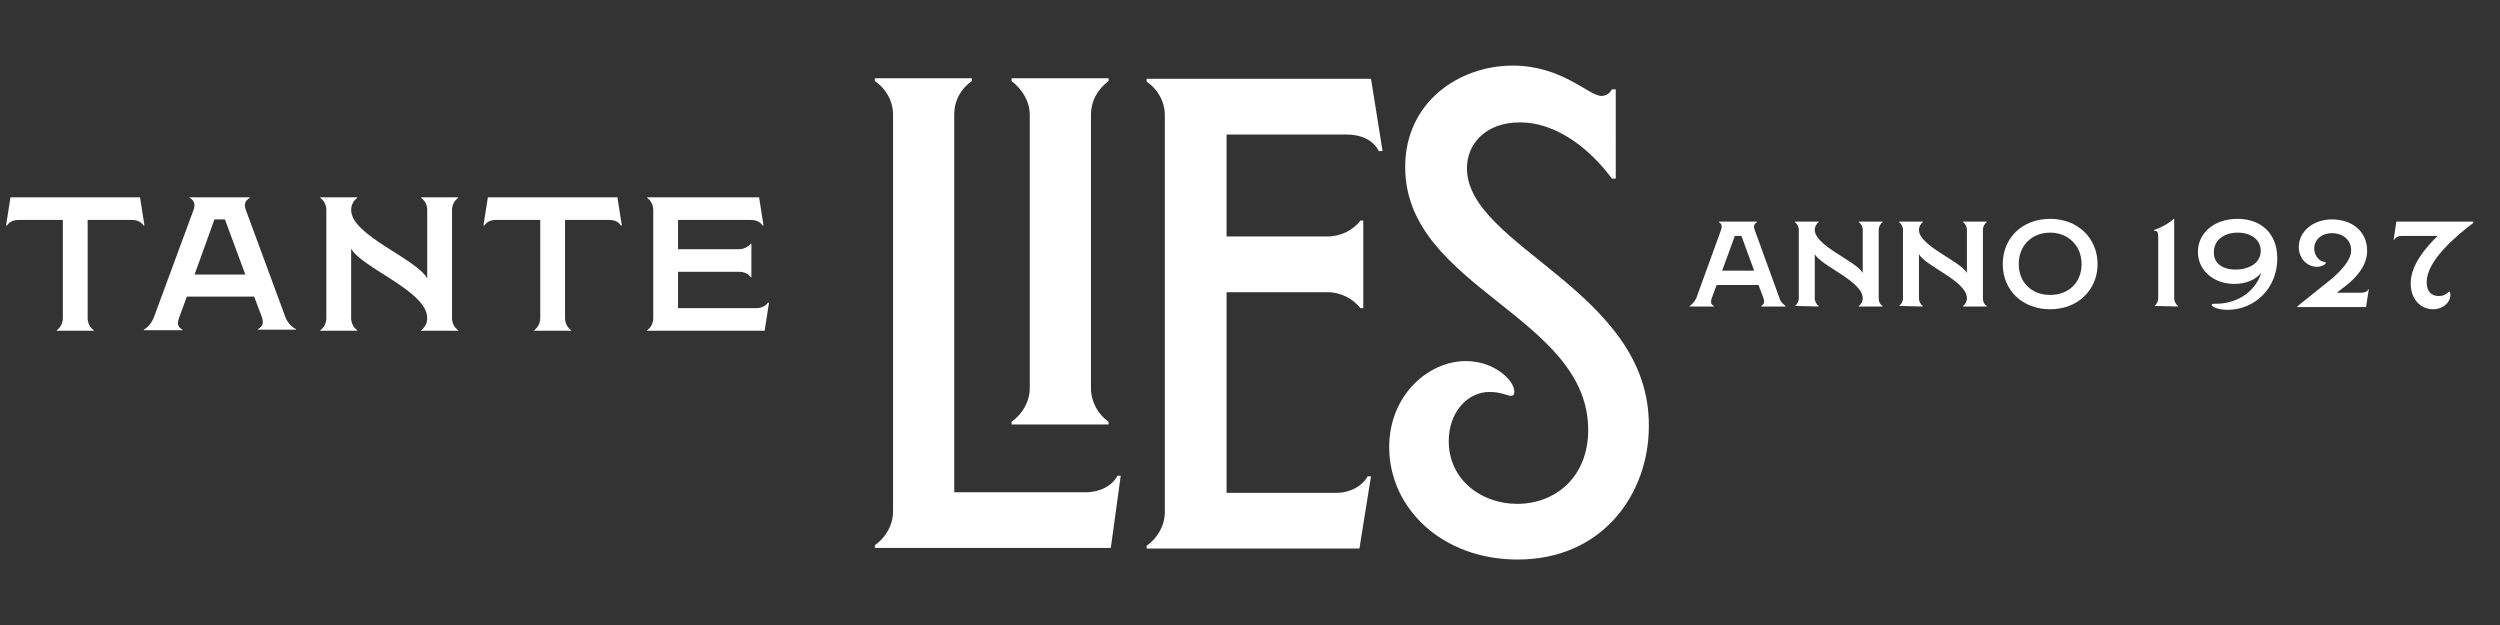
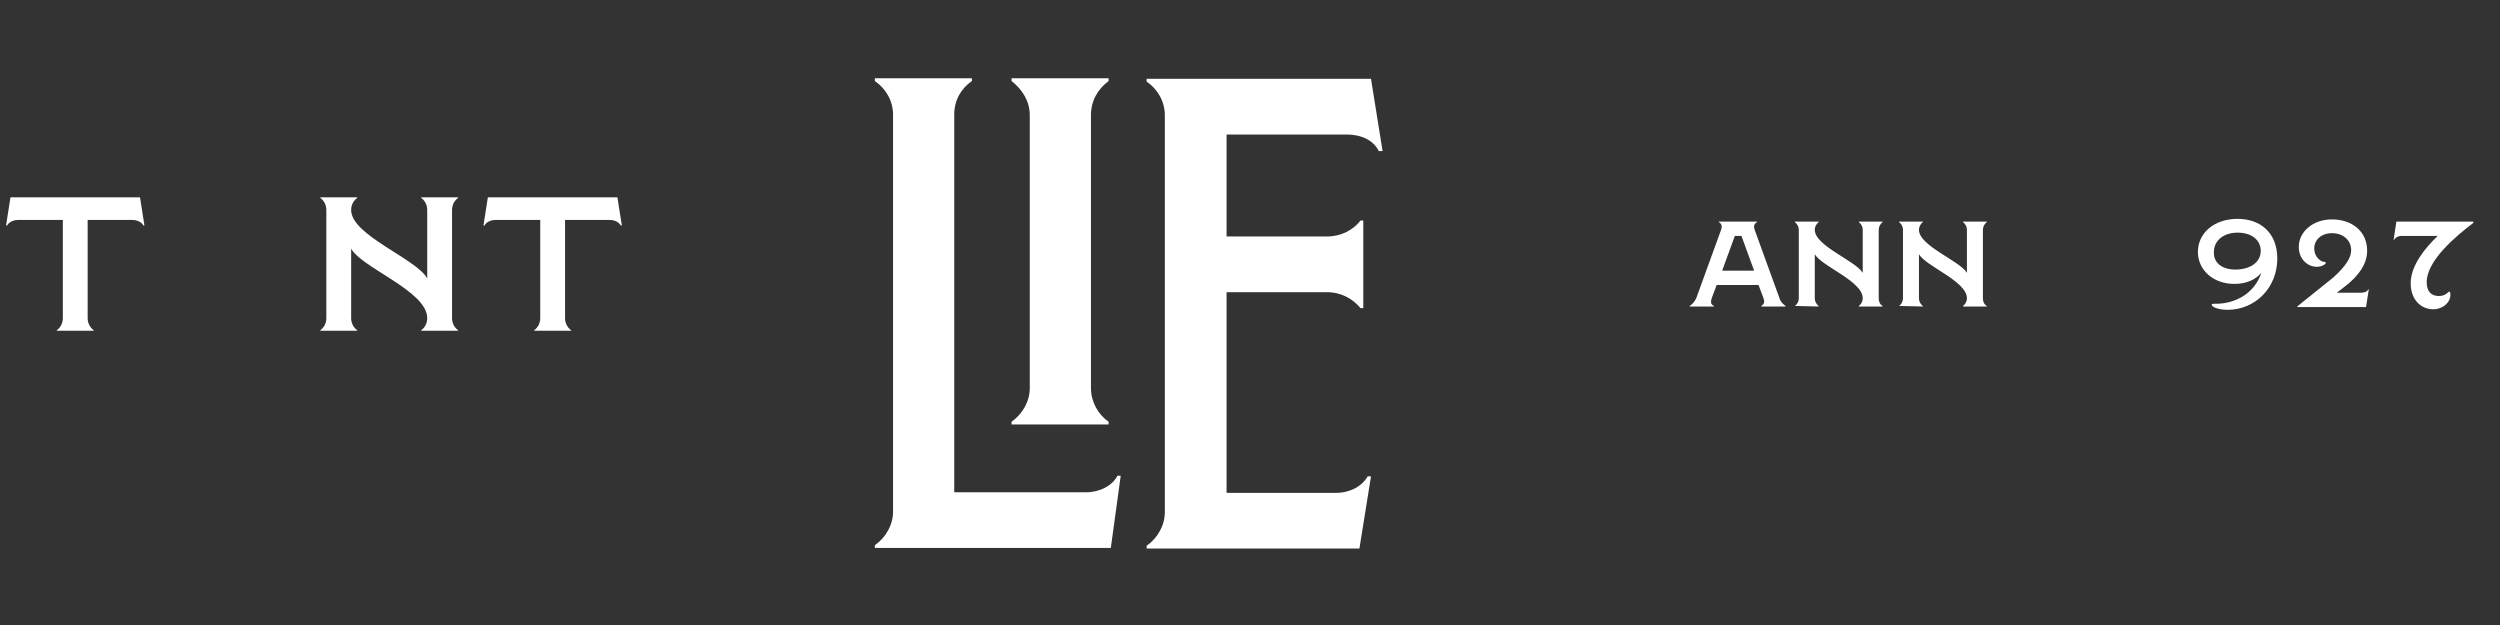
<svg xmlns="http://www.w3.org/2000/svg" version="1.1" id="Laag_1" x="0px" y="0px" viewBox="0 0 453.5 113.4" style="enable-background:new 0 0 453.5 113.4;" xml:space="preserve">
  <rect x="0" y="0" width="453.5" height="113.4" fill="#333333" stroke="none" />
  <style type="text/css">
	.st0{fill:#FFFFFF;}
</style>
  <path class="st0" d="M197,89.3h-23.9V20.8c0-2.6,1.2-4.7,3.2-6.1v-0.5h-17.6v0.5c1.9,1.3,3.3,3.5,3.3,6.1v72c0,2.4-1.3,4.7-3.3,6.1  v0.5h42.8l1.8-13.1h-0.6C201.8,88.1,199.5,89.3,197,89.3z" />
  <path class="st0" d="M201.1,76.5c-1.9-1.3-3.2-3.6-3.2-6.1V20.9c0-2.6,1.2-4.7,3.2-6.2v-0.5h-17.6v0.5c1.9,1.5,3.3,3.6,3.3,6.2v49.5  c0,2.4-1.3,4.7-3.3,6.1V77h17.6V76.5z" />
  <path class="st0" d="M208,14.3v0.5c1.9,1.3,3.3,3.5,3.3,6.1v72c0,2.4-1.3,4.7-3.3,6.1v0.5h38.6l2.1-13.1h-0.6c-1,1.8-3.2,3-5.7,3  h-19.9V53h18.2c2.6,0,4.7,1.2,6.1,2.9h0.5V40h-0.5c-1.3,1.7-3.5,2.9-6.1,2.9h-18.2V24.4h21.8c2.7,0,4.9,1.1,5.8,3h0.7l-2.1-13.1  L208,14.3L208,14.3z" />
-   <path class="st0" d="M266.1,30.5c0-4.3,3.3-8.3,9.6-8.3c7.3,0,13.4,5.7,16.7,10.2h0.7V16.2h-0.7c-0.5,0.9-1.2,1.2-1.9,1.2  c-2.3,0-7.1-5.5-16.1-5.5c-9.7,0-19.5,6.6-19.5,18.4c0,21.9,33.2,27,33.2,47.7c0,8.4-5.8,13.4-12.9,13.4c-6.4,0-12.4-4.3-12.4-11.4  c0-5.1,3.3-8.9,7.4-8.9c2.1,0,3.2,0.7,3.9,0.7c0.4,0,0.6-0.2,0.6-0.8c0-1.9-3.5-5.5-8.8-5.5c-6.8,0-13.9,6.2-13.9,15.6  c0,11.1,9.6,20.4,23.3,20.4c15.4,0,23.8-11.9,23.8-24.2C299.3,52.7,266.1,44.8,266.1,30.5z" />
  <path class="st0" d="M25.4,35.8H1.9l-0.8,5.1h0.2c0.3-0.6,1.1-1,2-1h8.1v17.8c0,0.9-0.4,1.7-1.1,2.2V60H17v-0.1  c-0.7-0.5-1.1-1.3-1.1-2.2V39.9H24c0.9,0,1.7,0.4,2,1h0.2L25.4,35.8z" />
-   <path class="st0" d="M51.8,57.6l-7.2-19.5c-0.3-0.9-0.3-1.6,0.7-2.2v-0.1H34.4v0.1c1,0.5,1,1.4,0.7,2.2l-7.2,19.5  c-0.4,1-1.1,1.8-1.8,2.2v0.1h7v-0.1c-0.9-0.5-1-1.1-0.6-2.2l1.4-3.8h12.2l1.4,3.7c0.3,1,0.3,1.6-0.7,2.2v0.1h6.9v-0.1  C53,59.4,52.2,58.6,51.8,57.6z M35.3,49.8l3.6-10h1.9l3.7,10H35.3z" />
  <path class="st0" d="M76.4,35.9c0.7,0.5,1.1,1.3,1.1,2.2v12.4c-2-3.6-13.8-7.8-13.8-12.4c0-0.9,0.4-1.7,1.1-2.2v-0.1h-6.7v0.1  c0.7,0.5,1.1,1.3,1.1,2.2v19.6c0,0.9-0.4,1.7-1.1,2.2V60h6.7v-0.1c-0.7-0.5-1.1-1.3-1.1-2.2V45.1c1.9,3.5,13.8,7.7,13.8,12.6  c0,0.9-0.4,1.7-1.1,2.2V60h6.7v-0.1c-0.7-0.5-1.1-1.3-1.1-2.2V38.1c0-0.9,0.4-1.7,1.1-2.2v-0.1h-6.7V35.9z" />
  <path class="st0" d="M88.5,35.8l-0.8,5.1h0.2c0.3-0.6,1.1-1,2-1H98v17.8c0,0.9-0.4,1.7-1.1,2.2V60h6.7v-0.1  c-0.7-0.5-1.1-1.3-1.1-2.2V39.9h8.1c0.9,0,1.7,0.4,2,1h0.2l-0.8-5.1H88.5z" />
-   <path class="st0" d="M137.2,55.9H123v-6.6h11.1c0.9,0,1.7,0.4,2.1,1h0.1v-6.1h-0.1c-0.5,0.6-1.3,1-2.1,1H123v-5.3h13.2  c1,0,1.8,0.4,2.1,1h0.2l-0.8-5.1h-20.3v0.1c0.7,0.5,1.1,1.3,1.1,2.2v19.6c0,0.9-0.4,1.7-1.1,2.2V60h21.3l0.8-5.1h-0.2  C138.9,55.5,138.1,55.9,137.2,55.9z" />
  <path class="st0" d="M307.7,54.1l4.5-12.4c0.2-0.5,0.2-1.1-0.4-1.4v-0.1h6.9v0.1c-0.6,0.4-0.6,0.8-0.4,1.4l4.5,12.4  c0.2,0.7,0.7,1.1,1.1,1.4v0.1h-4.4v-0.1c0.6-0.4,0.6-0.8,0.4-1.4l-0.9-2.4h-7.6l-0.9,2.4c-0.2,0.7-0.2,1.1,0.4,1.4v0.1h-4.4v-0.1  C307,55.2,307.4,54.7,307.7,54.1z M318.2,49.1l-2.3-6.3h-1.2l-2.3,6.3H318.2z" />
  <path class="st0" d="M325.6,55.5c0.4-0.3,0.7-0.8,0.7-1.4V41.7c0-0.6-0.3-1.1-0.7-1.4v-0.1h4.3v0.1c-0.4,0.3-0.7,0.8-0.7,1.4  c0,2.9,7.4,5.6,8.7,7.8v-7.8c0-0.6-0.3-1.1-0.7-1.4v-0.1h4.3v0.1c-0.4,0.3-0.7,0.8-0.7,1.4v12.4c0,0.6,0.2,1.1,0.7,1.4v0.1h-4.3  v-0.1c0.4-0.3,0.7-0.8,0.7-1.4c0-3.1-7.5-5.8-8.7-8v8c0,0.6,0.3,1.1,0.7,1.4v0.1L325.6,55.5L325.6,55.5z" />
  <path class="st0" d="M344.5,55.5c0.4-0.3,0.7-0.8,0.7-1.4V41.7c0-0.6-0.3-1.1-0.7-1.4v-0.1h4.3v0.1c-0.4,0.3-0.7,0.8-0.7,1.4  c0,2.9,7.4,5.6,8.7,7.8v-7.8c0-0.6-0.3-1.1-0.7-1.4v-0.1h4.3v0.1c-0.4,0.3-0.7,0.8-0.7,1.4v12.4c0,0.6,0.2,1.1,0.7,1.4v0.1h-4.3  v-0.1c0.4-0.3,0.7-0.8,0.7-1.4c0-3.1-7.5-5.8-8.7-8v8c0,0.6,0.3,1.1,0.7,1.4v0.1L344.5,55.5L344.5,55.5z" />
-   <path class="st0" d="M363.3,47.9c0-4.8,3.6-8.2,8.6-8.2s8.6,3.5,8.6,8.2s-3.6,8.2-8.6,8.2S363.3,52.7,363.3,47.9z M371.9,53.5  c3.4,0,5.7-2.3,5.7-5.6s-2.4-5.7-5.7-5.7c-3.3,0-5.7,2.3-5.7,5.7C366.2,51.2,368.5,53.5,371.9,53.5z" />
-   <path class="st0" d="M390.8,55.5c0.4-0.3,0.7-0.8,0.7-1.4v-11c0-0.9-0.1-1.3-0.7-1.2v-0.2c1.2-0.4,2.7-1.2,3.5-2h0.1v14.4  c0,0.6,0.3,1.1,0.7,1.4v0.1L390.8,55.5L390.8,55.5z" />
  <path class="st0" d="M413.1,46.9c0,5.4-4.1,9.3-9,9.3c-1.9,0-2.9-0.6-2.9-0.9c0-0.2,0.2-0.2,0.8-0.2c3.5,0,7-1.9,8.2-5.6  c-1.1,1.3-2.8,2-4.9,2c-3.8,0-6.6-2.5-6.6-5.8c0-3.4,2.9-6,7.2-6C410,39.7,413.1,42.2,413.1,46.9z M405.5,48.9  c2.5,0,4.6-1.2,4.6-3.4c0-1.9-1.6-3.3-4.2-3.3c-2.5,0-4.3,1.4-4.3,3.5C401.5,47.6,403,48.9,405.5,48.9z" />
  <path class="st0" d="M426.5,45.4c0-1.8-1.4-3.1-3.5-3.1c-1.9,0-3.2,1.2-3.2,2.8c0,1.5,1.2,2.4,1.8,2.4c0.2,0,0.3,0.1,0.3,0.2  c0,0.2-0.7,0.7-1.6,0.7c-1.8,0-3.3-1.5-3.3-3.6c0-2.8,2.6-5,6-5c3.6,0,6.4,2.1,6.4,5.7c0,2.5-1.7,4.6-3.7,6.2l-1.8,1.4h4.4  c0.6,0,1.1-0.2,1.3-0.6h0.1l-0.5,3.2h-12.4l-0.1-0.1l6.6-5.3C425.6,48.2,426.5,46.7,426.5,45.4z" />
  <path class="st0" d="M437.3,51.4c0-3.3,2.7-6.5,4.9-8.6h-6.6c-0.6,0-1.1,0.3-1.3,0.7h-0.1l0.5-3.3h13.9l0.1,0.2  c-3.3,2.5-8.5,6.9-8.5,10.8c0,1.6,0.8,2.5,2.2,2.5c1.3,0,1.7-0.8,1.9-0.8c0.1,0,0.2,0.1,0.2,0.6c0,1.4-1.4,2.6-3.1,2.6  C439.1,56.1,437.3,54.3,437.3,51.4z" />
</svg>